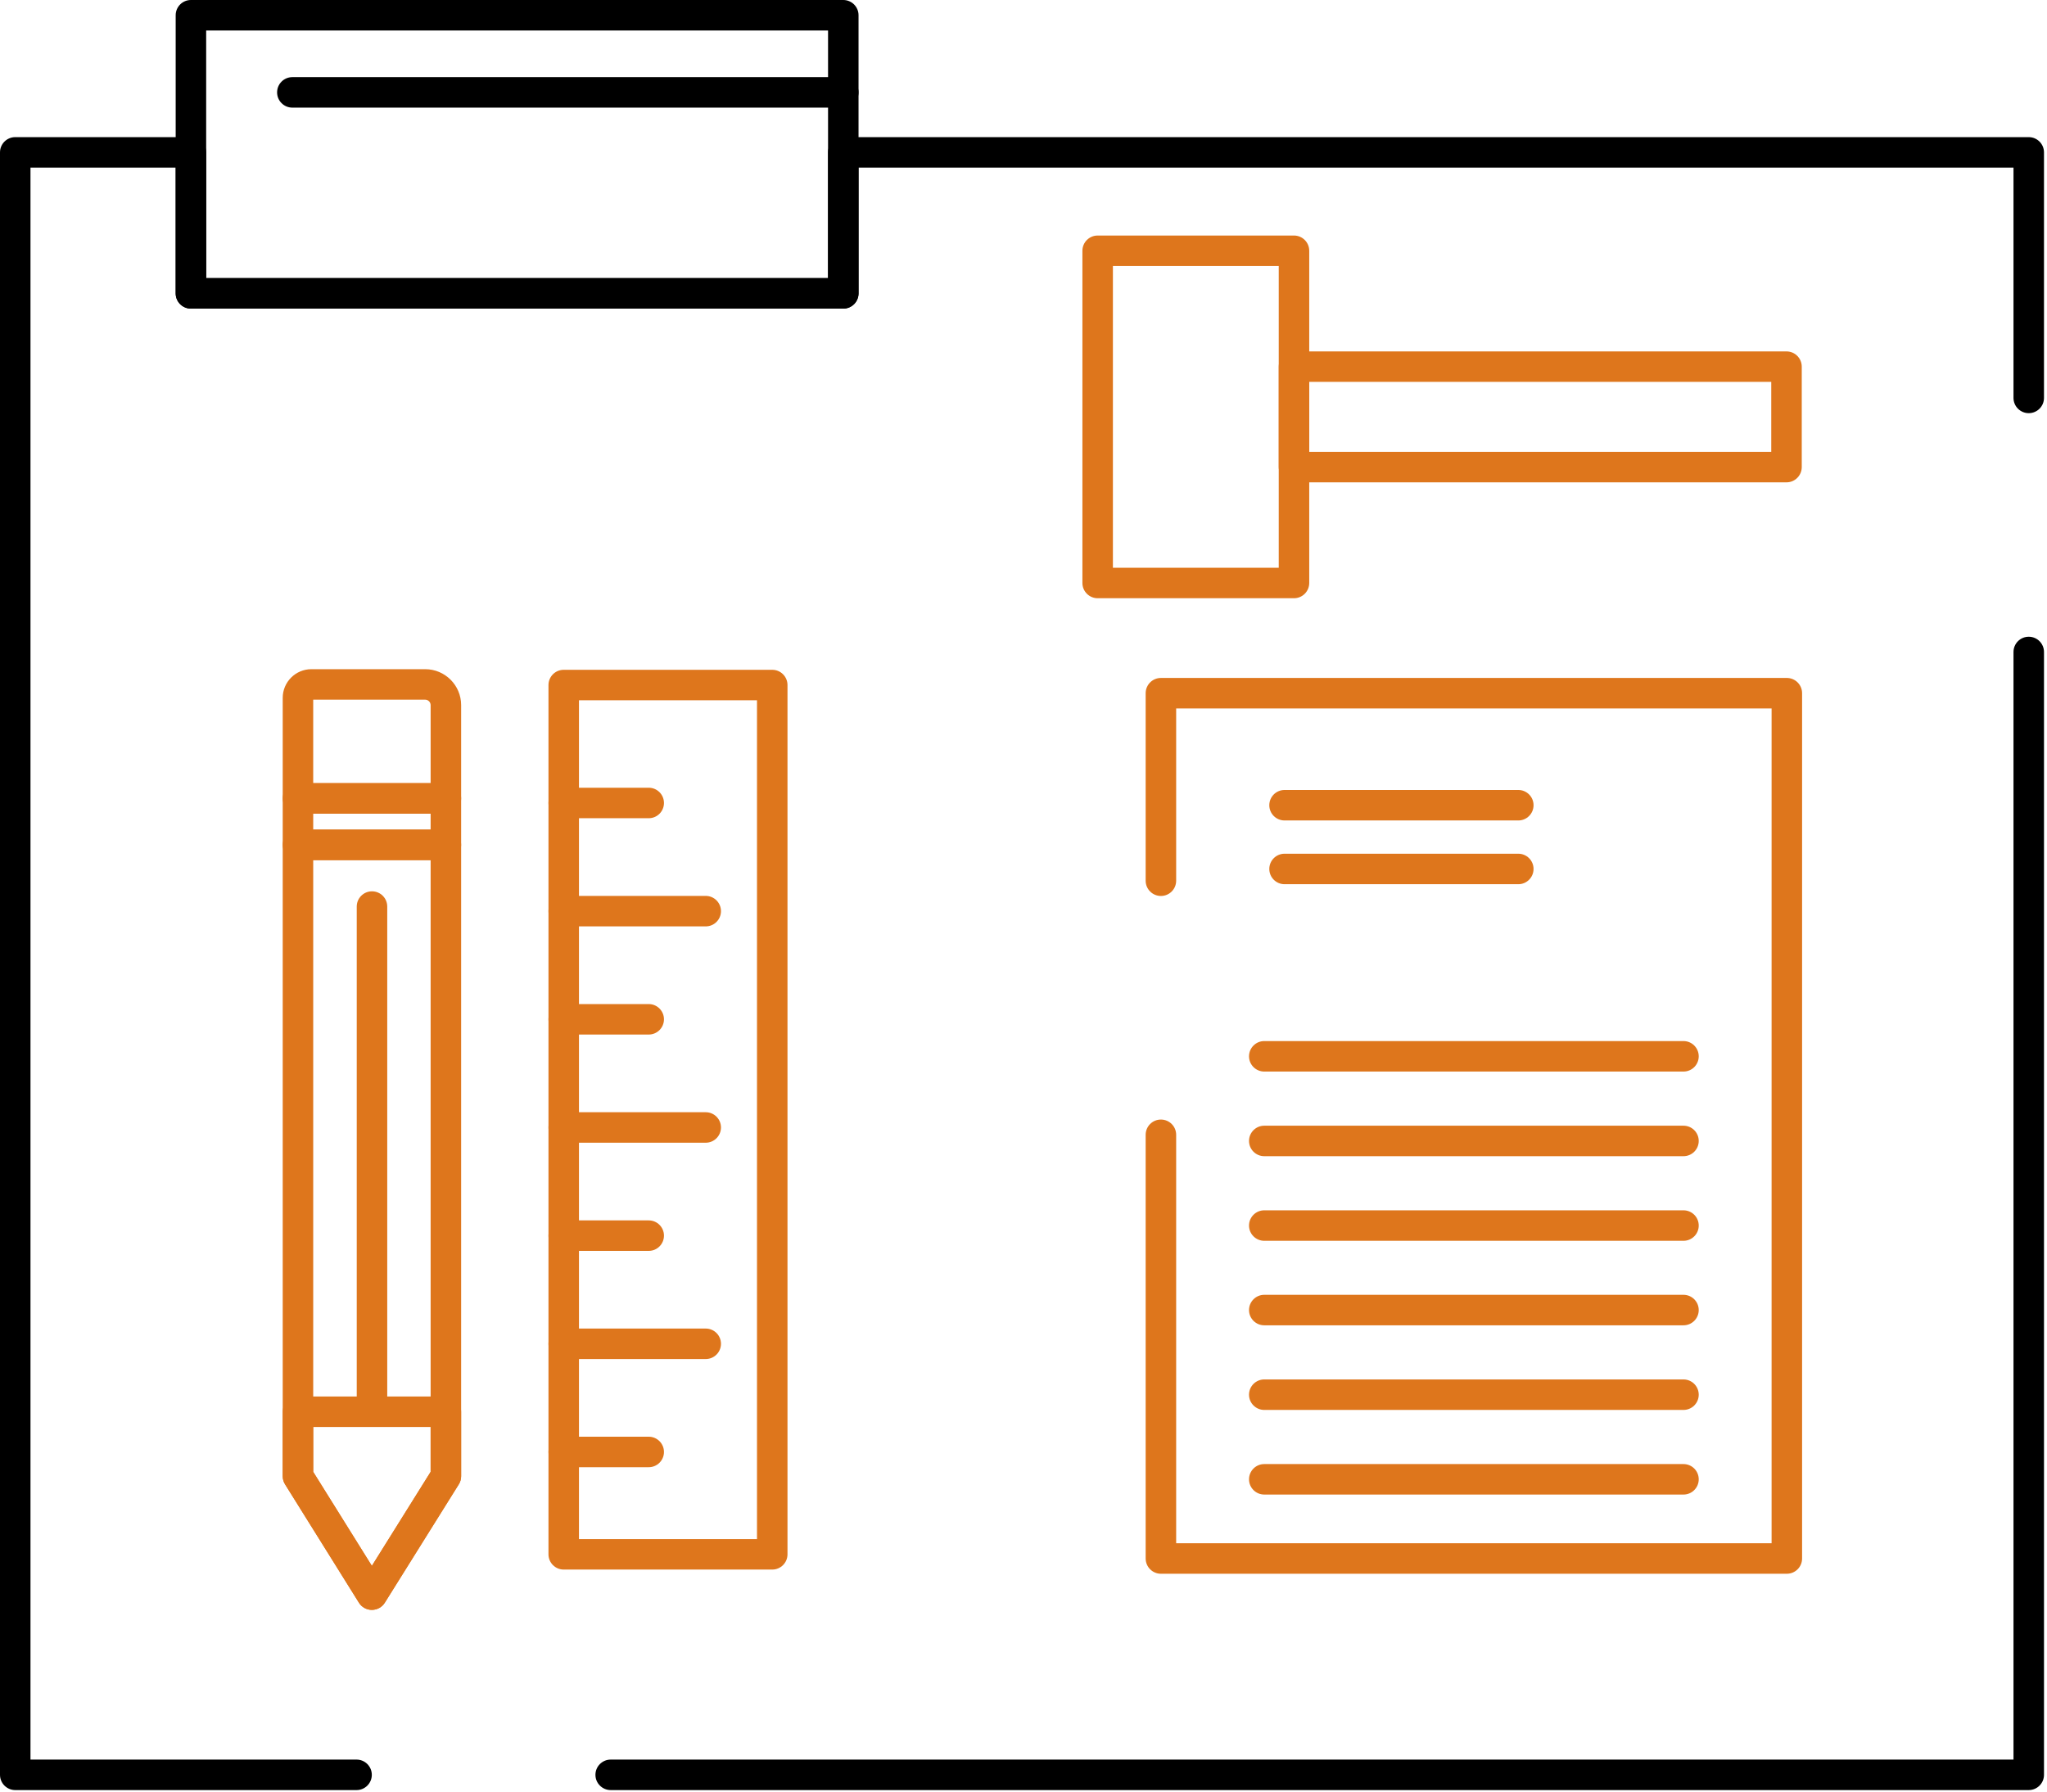
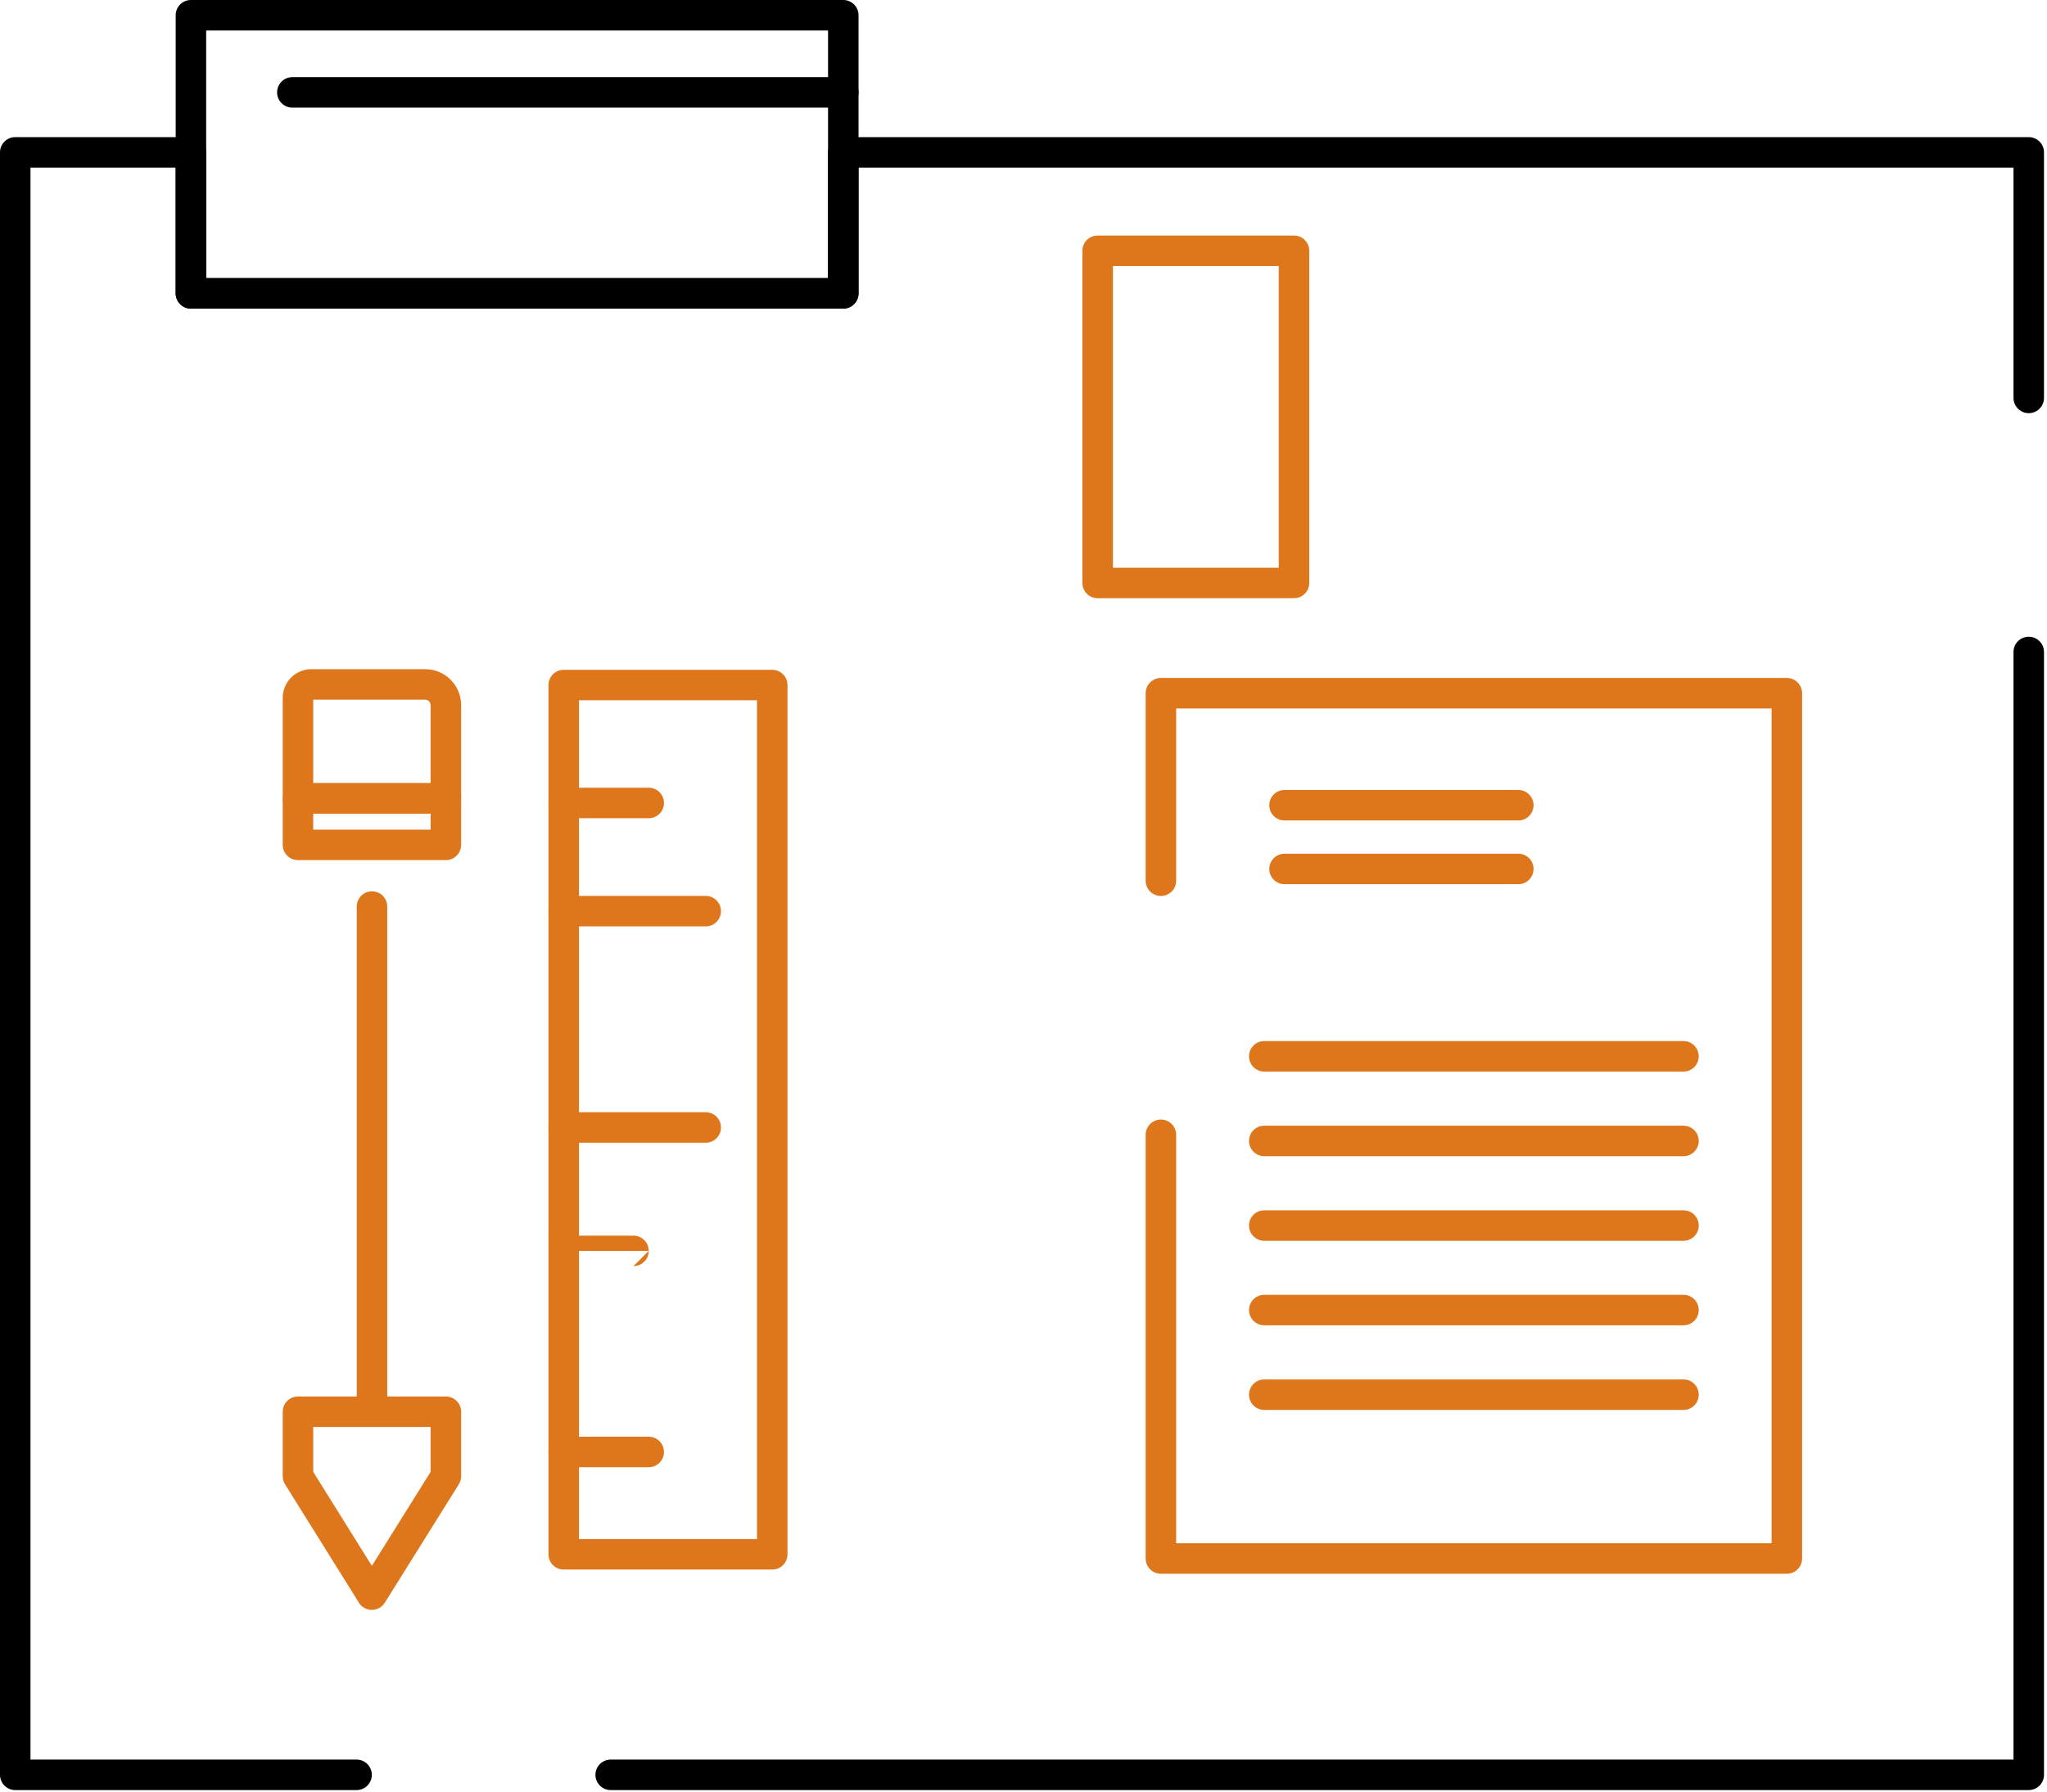
<svg xmlns="http://www.w3.org/2000/svg" width="100%" height="100%" viewBox="0 0 177 155" version="1.1" xml:space="preserve" style="fill-rule:evenodd;clip-rule:evenodd;stroke-linejoin:round;stroke-miterlimit:2;">
  <g>
    <g>
      <path d="M175.421,154.815l-122.616,0c-0.728,0 -1.319,-0.591 -1.319,-1.319c0,-0.728 0.591,-1.318 1.319,-1.318l121.298,0l0,-95.791c0,-0.729 0.59,-1.319 1.318,-1.319c0.729,0 1.319,0.59 1.319,1.319l0,97.11c0,0.727 -0.59,1.318 -1.319,1.318Zm-144.589,0l-29.514,0c-0.728,0 -1.318,-0.591 -1.318,-1.319l0,-140.318c0,-0.728 0.59,-1.318 1.318,-1.318l15.191,0c0.728,0 1.318,0.59 1.318,1.318l0,10.876l53.773,0l0,-10.876c0,-0.728 0.59,-1.318 1.318,-1.318l102.503,0c0.729,0 1.319,0.59 1.319,1.318l0,21.236c0,0.728 -0.59,1.318 -1.319,1.318c-0.728,0 -1.318,-0.59 -1.318,-1.318l0,-19.917l-99.867,0l0,10.875c0,0.728 -0.59,1.319 -1.318,1.319l-56.409,0c-0.728,0 -1.318,-0.591 -1.318,-1.319l0,-10.875l-12.555,0l0,137.681l28.196,0c0.728,0 1.318,0.59 1.318,1.318c0,0.728 -0.59,1.319 -1.318,1.319Z" style="fill-rule:nonzero;" />
      <path d="M154.504,136.106l-54.122,0c-0.729,0 -1.319,-0.591 -1.319,-1.319l0,-36.645c0,-0.728 0.59,-1.318 1.319,-1.318c0.728,0 1.318,0.59 1.318,1.318l0,35.327l51.486,0l0,-72.2l-51.486,0l0,14.901c0,0.728 -0.59,1.318 -1.318,1.318c-0.729,0 -1.319,-0.59 -1.319,-1.318l0,-16.219c0,-0.728 0.59,-1.318 1.319,-1.318l54.122,0c0.728,0 1.319,0.59 1.319,1.318l0,74.836c0,0.728 -0.59,1.319 -1.319,1.319Z" style="fill:#de761c;fill-rule:nonzero;" />
      <path d="M131.285,70.958l-20.212,0c-0.729,0 -1.319,-0.59 -1.319,-1.318c0,-0.728 0.59,-1.319 1.319,-1.319l20.212,0c0.728,0 1.318,0.591 1.318,1.319c0,0.728 -0.59,1.318 -1.318,1.318Z" style="fill:#de761c;fill-rule:nonzero;" />
      <path d="M131.285,76.471l-20.212,0c-0.729,0 -1.319,-0.591 -1.319,-1.319c0,-0.728 0.59,-1.318 1.319,-1.318l20.212,0c0.728,0 1.318,0.59 1.318,1.318c0,0.728 -0.59,1.319 -1.318,1.319Z" style="fill:#de761c;fill-rule:nonzero;" />
      <path d="M145.567,92.674l-36.248,0c-0.728,0 -1.319,-0.59 -1.319,-1.318c0,-0.728 0.591,-1.319 1.319,-1.319l36.248,0c0.729,0 1.319,0.591 1.319,1.319c0,0.728 -0.59,1.318 -1.319,1.318Z" style="fill:#de761c;fill-rule:nonzero;" />
      <path d="M145.567,99.993l-36.248,0c-0.728,0 -1.319,-0.59 -1.319,-1.319c0,-0.728 0.591,-1.318 1.319,-1.318l36.248,0c0.729,0 1.319,0.59 1.319,1.318c0,0.729 -0.59,1.319 -1.319,1.319Z" style="fill:#de761c;fill-rule:nonzero;" />
      <path d="M145.567,107.311l-36.248,0c-0.728,0 -1.319,-0.59 -1.319,-1.318c0,-0.729 0.591,-1.319 1.319,-1.319l36.248,0c0.729,0 1.319,0.59 1.319,1.319c0,0.728 -0.59,1.318 -1.319,1.318Z" style="fill:#de761c;fill-rule:nonzero;" />
      <path d="M145.567,114.619l-36.248,0c-0.728,0 -1.319,-0.59 -1.319,-1.318c0,-0.728 0.591,-1.319 1.319,-1.319l36.248,0c0.729,0 1.319,0.591 1.319,1.319c0,0.728 -0.59,1.318 -1.319,1.318Z" style="fill:#de761c;fill-rule:nonzero;" />
      <path d="M145.567,121.938l-36.248,0c-0.728,0 -1.319,-0.59 -1.319,-1.318c0,-0.728 0.591,-1.319 1.319,-1.319l36.248,0c0.729,0 1.319,0.591 1.319,1.319c0,0.728 -0.59,1.318 -1.319,1.318Z" style="fill:#de761c;fill-rule:nonzero;" />
-       <path d="M145.567,129.257l-36.248,0c-0.728,0 -1.319,-0.59 -1.319,-1.319c0,-0.728 0.591,-1.318 1.319,-1.318l36.248,0c0.729,0 1.319,0.59 1.319,1.318c0,0.729 -0.59,1.319 -1.319,1.319Z" style="fill:#de761c;fill-rule:nonzero;" />
      <path d="M72.918,26.691l-56.409,0c-0.728,0 -1.318,-0.591 -1.318,-1.319l0,-24.054c0,-0.728 0.59,-1.318 1.318,-1.318l56.409,0c0.728,0 1.318,0.59 1.318,1.318l0,24.054c0,0.728 -0.59,1.319 -1.318,1.319Zm-55.091,-2.637l53.773,0l0,-21.417l-53.773,0l0,21.417Z" style="fill-rule:nonzero;" />
      <path d="M32.165,122.872c-0.728,0 -1.318,-0.59 -1.318,-1.319l0,-43.149c0,-0.728 0.59,-1.318 1.318,-1.318c0.729,0 1.319,0.59 1.319,1.318l0,43.149c0,0.729 -0.591,1.319 -1.319,1.319Z" style="fill:#de761c;fill-rule:nonzero;" />
-       <path d="M32.154,139.231c-0.455,0 -0.878,-0.234 -1.118,-0.62l-6.39,-10.242c-0.13,-0.21 -0.2,-0.451 -0.2,-0.698l0,-54.602c0,-0.728 0.591,-1.318 1.319,-1.318l12.79,0c0.728,0 1.318,0.59 1.318,1.318l0,54.603c0,0.247 -0.069,0.489 -0.2,0.698l-6.4,10.242c-0.241,0.385 -0.664,0.619 -1.119,0.619Zm-5.071,-11.937l5.072,8.13l5.081,-8.131l0,-52.906l-10.153,0l0,52.907Z" style="fill:#de761c;fill-rule:nonzero;" />
      <path d="M38.555,74.387l-12.79,0c-0.728,0 -1.319,-0.59 -1.319,-1.318l0,-4.02c0,-0.728 0.591,-1.318 1.319,-1.318l12.79,0c0.728,0 1.318,0.59 1.318,1.318l0,4.02c0,0.728 -0.591,1.318 -1.318,1.318Zm-11.472,-2.636l10.153,0l0,-1.383l-10.153,0l0,1.383Z" style="fill:#de761c;fill-rule:nonzero;" />
      <path d="M38.555,70.367l-12.79,0c-0.728,0 -1.319,-0.59 -1.319,-1.318l0,-8.697c0,-1.366 1.112,-2.477 2.478,-2.477l9.845,0c1.711,0 3.104,1.392 3.104,3.104l0,8.07c0,0.728 -0.591,1.318 -1.318,1.318Zm-11.472,-2.636l10.153,0l0,-6.752c0,-0.253 -0.213,-0.467 -0.467,-0.467l-9.686,0l0,7.219Z" style="fill:#de761c;fill-rule:nonzero;" />
      <path d="M32.154,139.231c-0.455,0 -0.878,-0.234 -1.118,-0.62l-6.39,-10.242c-0.13,-0.21 -0.2,-0.451 -0.2,-0.698l0,-5.575c0,-0.728 0.591,-1.319 1.319,-1.319l12.79,0c0.728,0 1.318,0.591 1.318,1.319l0,5.575c0,0.248 -0.069,0.489 -0.2,0.699l-6.4,10.242c-0.241,0.385 -0.664,0.619 -1.119,0.619Zm-5.071,-11.937l5.072,8.13l5.081,-8.131l0,-3.878l-10.153,0l0,3.879Z" style="fill:#de761c;fill-rule:nonzero;" />
      <path d="M66.775,135.744l-18.031,0c-0.728,0 -1.318,-0.59 -1.318,-1.318l0,-75.18c0,-0.728 0.59,-1.318 1.318,-1.318l18.031,0c0.728,0 1.318,0.59 1.318,1.318l0,75.18c0,0.728 -0.59,1.318 -1.318,1.318Zm-16.712,-2.636l15.393,0l0,-72.544l-15.393,0l0,72.544Z" style="fill:#de761c;fill-rule:nonzero;" />
      <path d="M56.094,70.764l-7.35,0c-0.728,0 -1.318,-0.59 -1.318,-1.318c0,-0.728 0.59,-1.319 1.318,-1.319l7.35,0c0.728,0 1.318,0.591 1.318,1.319c0,0.728 -0.59,1.318 -1.318,1.318Z" style="fill:#de761c;fill-rule:nonzero;" />
      <path d="M61.023,80.119l-12.278,0c-0.728,0 -1.319,-0.59 -1.319,-1.318c0,-0.728 0.591,-1.319 1.319,-1.319l12.278,0c0.728,0 1.318,0.591 1.318,1.319c0,0.728 -0.591,1.318 -1.318,1.318Z" style="fill:#de761c;fill-rule:nonzero;" />
-       <path d="M56.094,89.473l-7.35,0c-0.728,0 -1.318,-0.59 -1.318,-1.318c0,-0.728 0.59,-1.318 1.318,-1.318l7.35,0c0.728,0 1.318,0.59 1.318,1.318c0,0.728 -0.59,1.318 -1.318,1.318Z" style="fill:#de761c;fill-rule:nonzero;" />
      <path d="M61.023,98.828l-12.278,0c-0.728,0 -1.319,-0.591 -1.319,-1.319c0,-0.728 0.591,-1.318 1.319,-1.318l12.278,0c0.728,0 1.318,0.59 1.318,1.318c0,0.728 -0.591,1.319 -1.318,1.319Z" style="fill:#de761c;fill-rule:nonzero;" />
-       <path d="M56.094,108.182l-7.35,0c-0.728,0 -1.318,-0.59 -1.318,-1.318c0,-0.728 0.59,-1.318 1.318,-1.318l7.35,0c0.728,0 1.318,0.59 1.318,1.318c0,0.728 -0.59,1.318 -1.318,1.318Z" style="fill:#de761c;fill-rule:nonzero;" />
-       <path d="M61.023,117.537l-12.278,0c-0.728,0 -1.319,-0.59 -1.319,-1.318c0,-0.729 0.591,-1.319 1.319,-1.319l12.278,0c0.728,0 1.318,0.59 1.318,1.319c0,0.728 -0.591,1.318 -1.318,1.318Z" style="fill:#de761c;fill-rule:nonzero;" />
+       <path d="M56.094,108.182l-7.35,0c-0.728,0 -1.318,-0.59 -1.318,-1.318l7.35,0c0.728,0 1.318,0.59 1.318,1.318c0,0.728 -0.59,1.318 -1.318,1.318Z" style="fill:#de761c;fill-rule:nonzero;" />
      <path d="M56.094,126.891l-7.35,0c-0.728,0 -1.318,-0.59 -1.318,-1.318c0,-0.728 0.59,-1.319 1.318,-1.319l7.35,0c0.728,0 1.318,0.591 1.318,1.319c0,0.728 -0.59,1.318 -1.318,1.318Z" style="fill:#de761c;fill-rule:nonzero;" />
-       <path d="M154.476,41.715l-42.587,0c-0.728,0 -1.318,-0.591 -1.318,-1.319l0,-8.686c0,-0.728 0.59,-1.318 1.318,-1.318l42.587,0c0.728,0 1.318,0.59 1.318,1.318l0,8.686c0,0.728 -0.59,1.319 -1.318,1.319Zm-41.269,-2.637l39.95,0l0,-6.05l-39.95,0l0,6.05Z" style="fill:#de761c;fill-rule:nonzero;" />
      <path d="M111.889,51.738l-16.976,0c-0.729,0 -1.319,-0.59 -1.319,-1.319l0,-28.731c0,-0.728 0.59,-1.318 1.319,-1.318l16.976,0c0.728,0 1.318,0.59 1.318,1.318l0,28.731c0,0.728 -0.59,1.319 -1.318,1.319Zm-15.658,-2.637l14.339,0l0,-26.095l-14.339,0l0,26.095Z" style="fill:#de761c;fill-rule:nonzero;" />
      <path d="M72.918,9.308l-47.639,0c-0.729,0 -1.319,-0.59 -1.319,-1.318c0,-0.728 0.59,-1.319 1.319,-1.319l47.639,0c0.728,0 1.318,0.591 1.318,1.319c0,0.728 -0.59,1.318 -1.318,1.318Z" style="fill-rule:nonzero;" />
    </g>
  </g>
</svg>